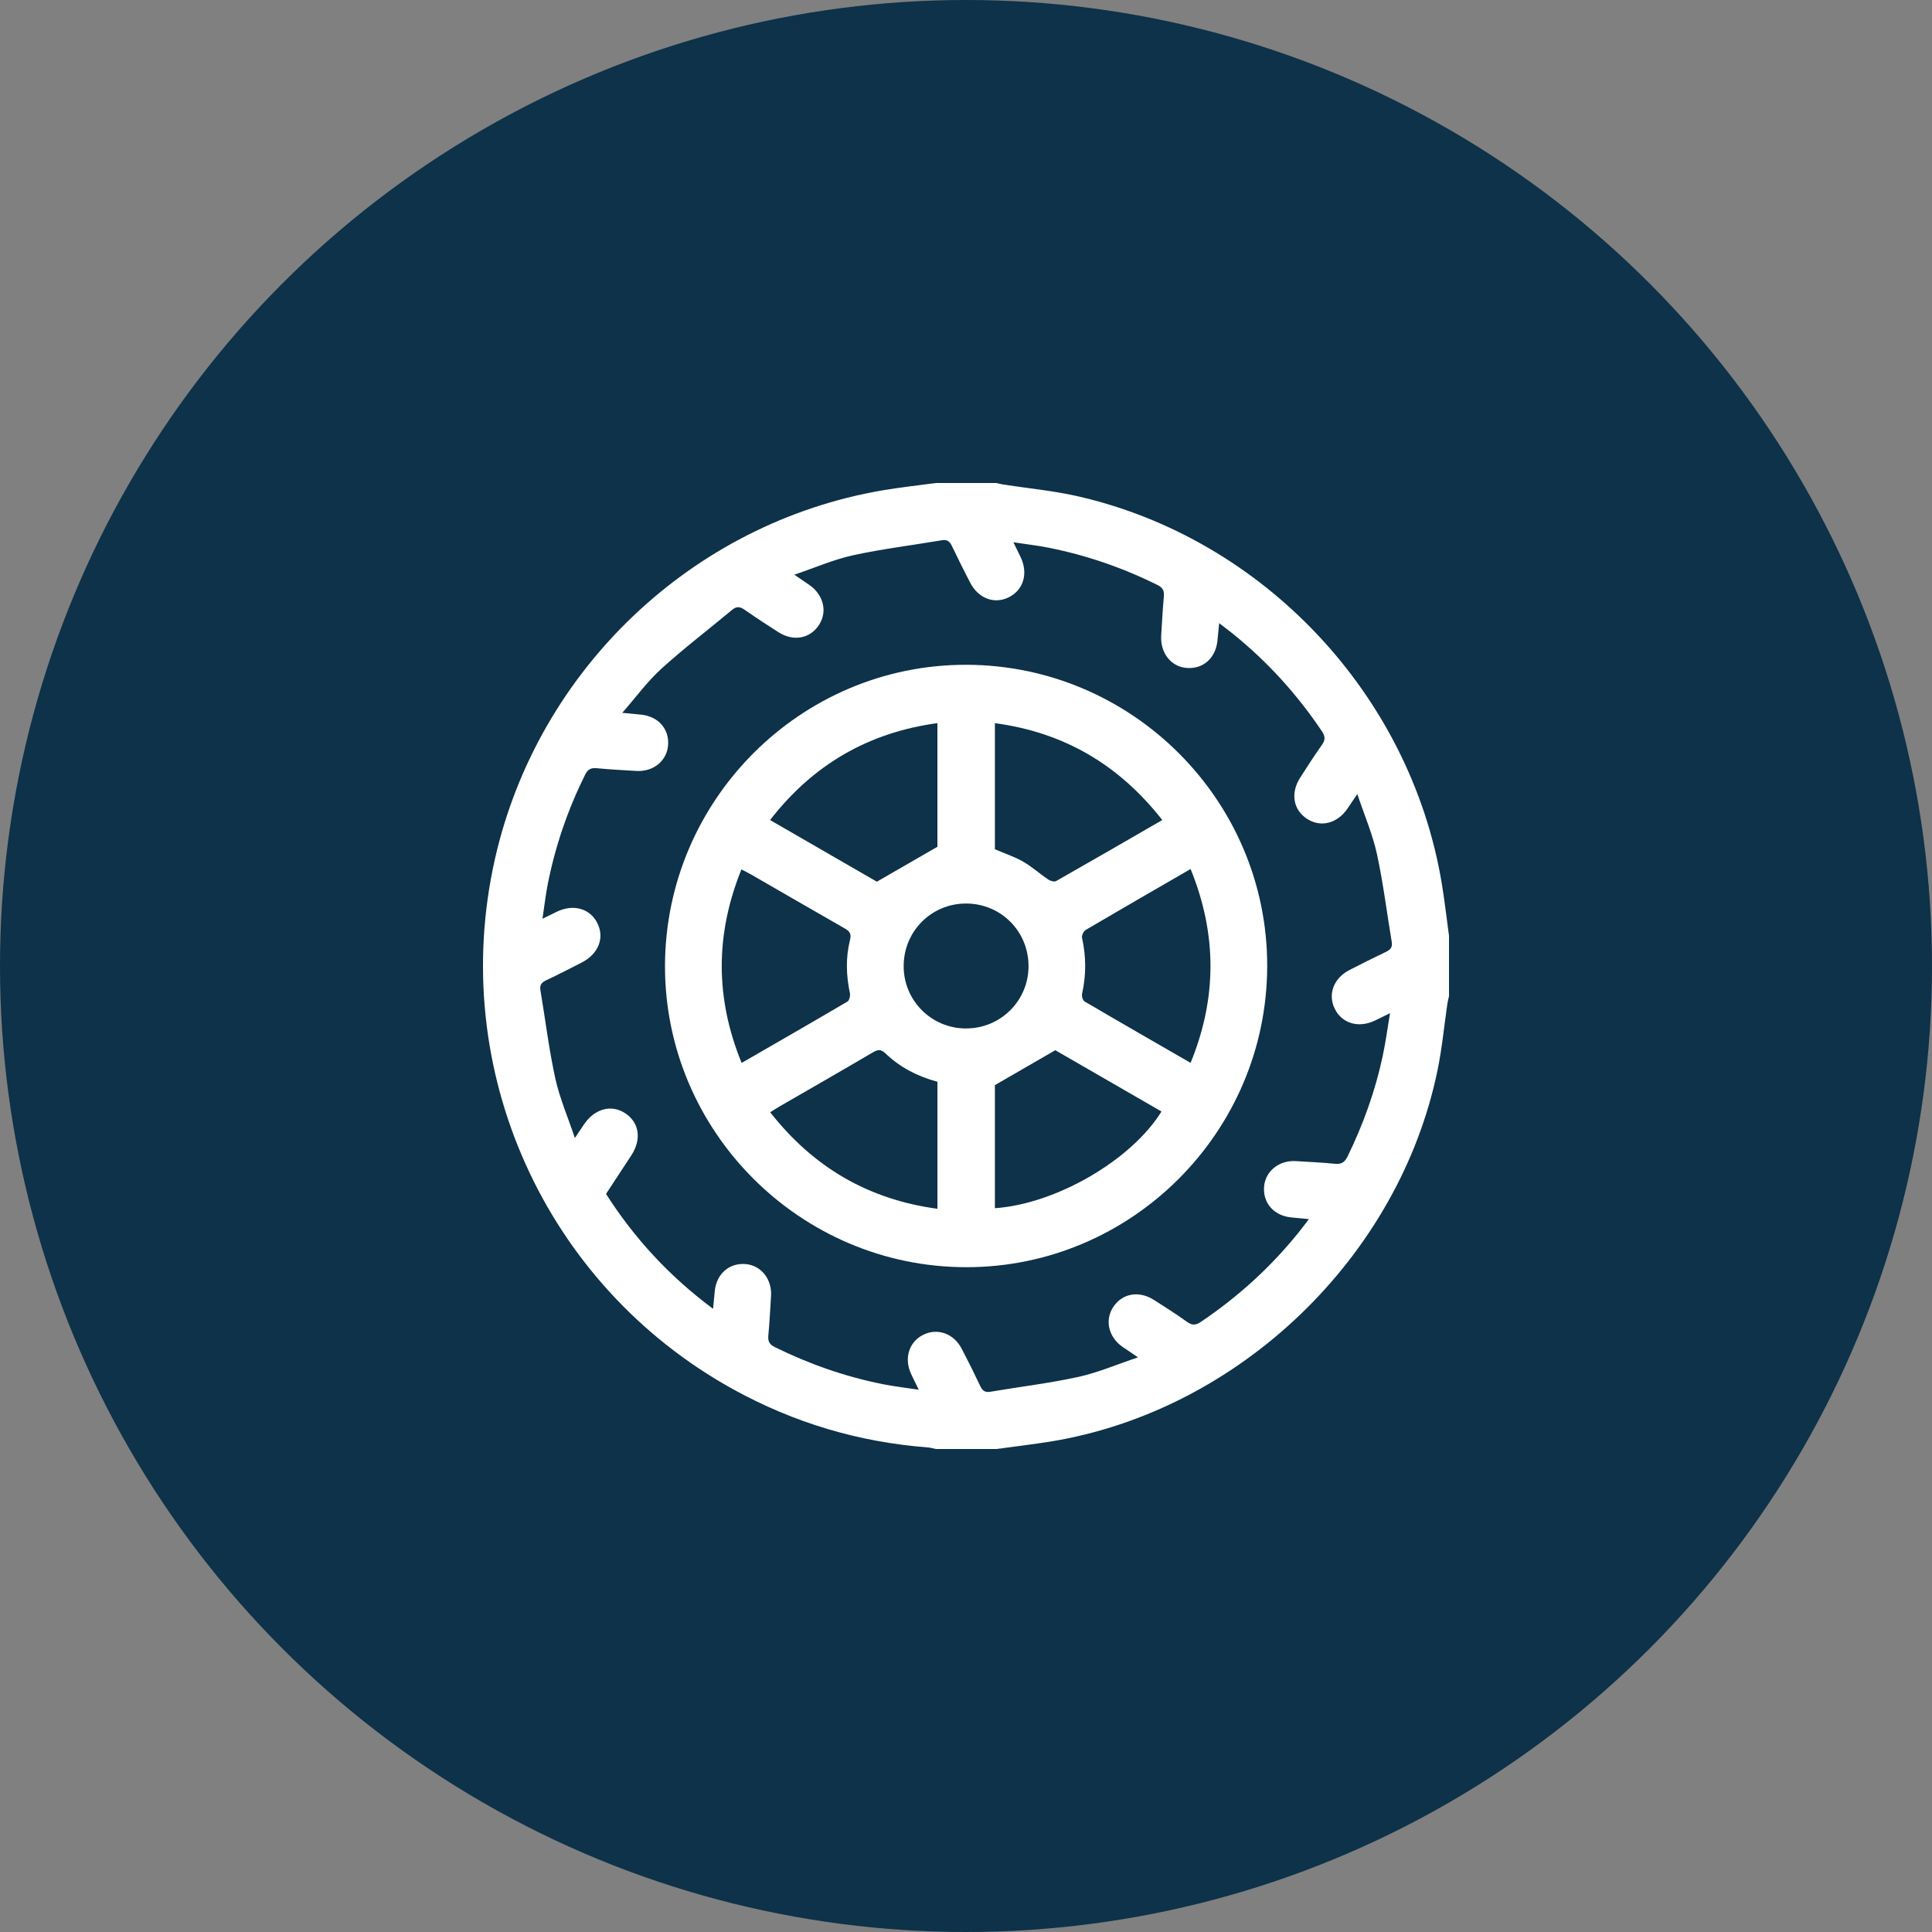
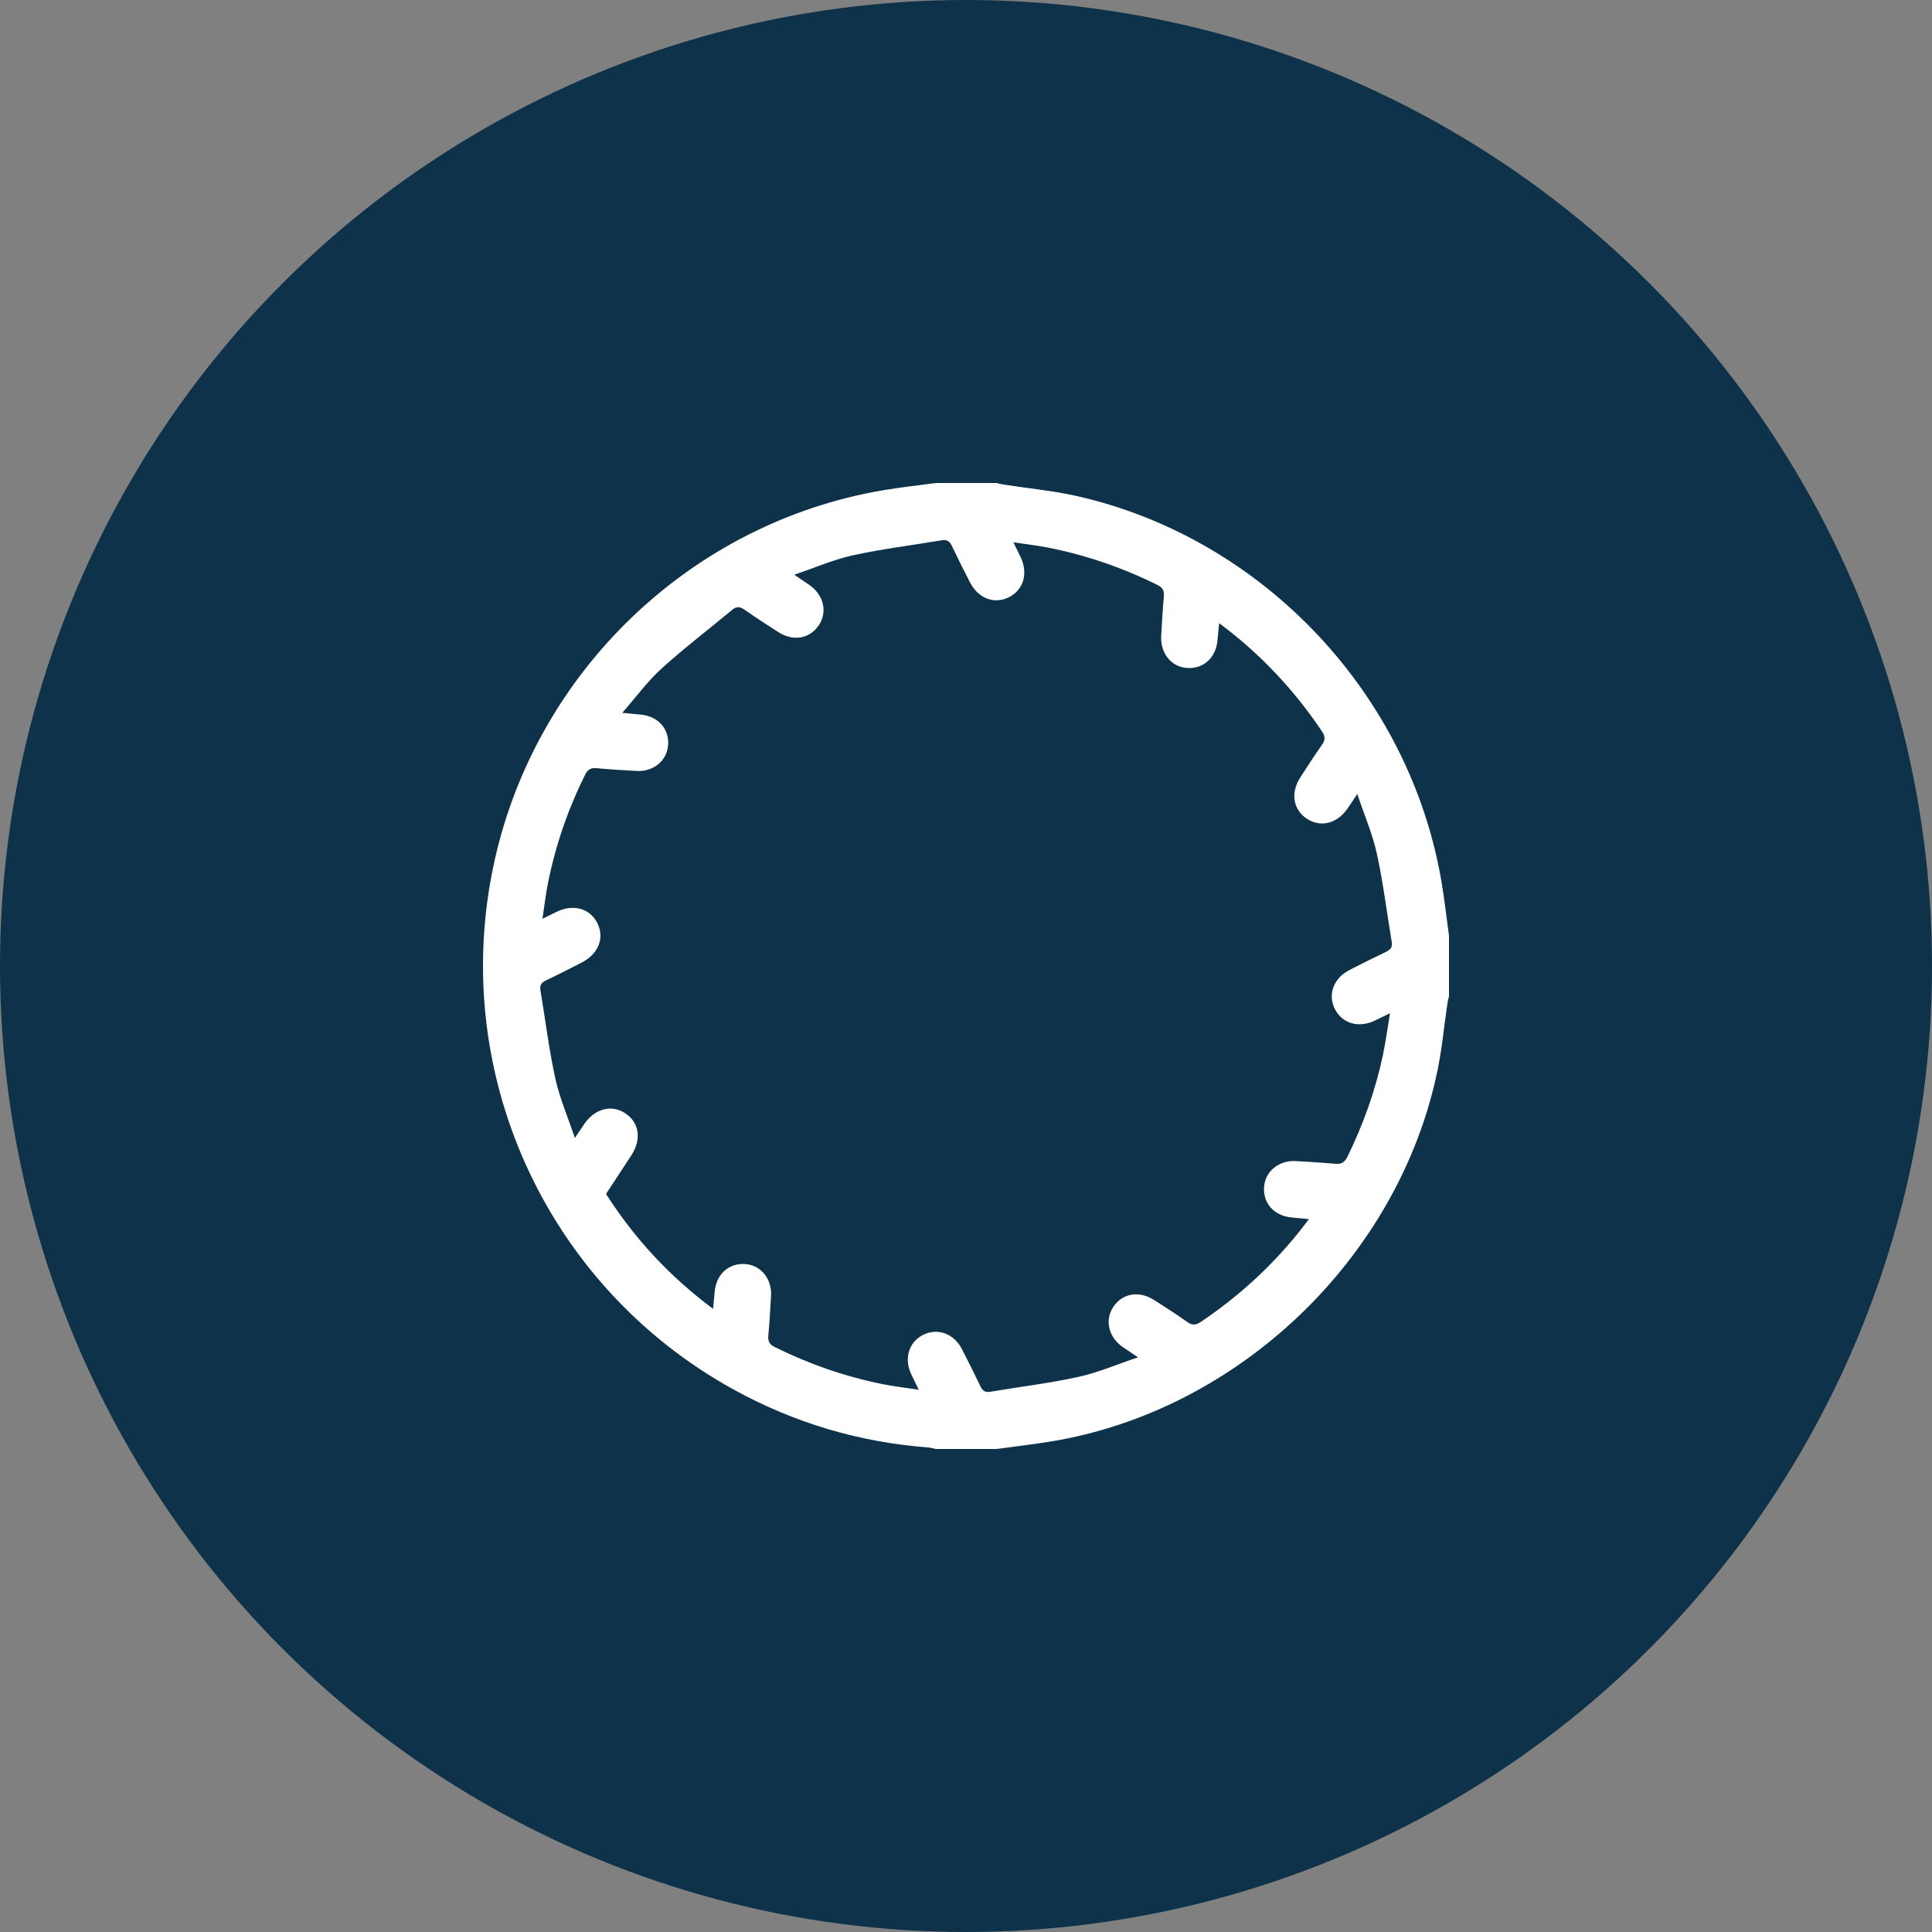
<svg xmlns="http://www.w3.org/2000/svg" width="80" height="80" viewBox="0 0 80 80" fill="none">
  <rect x="0" y="0" width="80" height="80" fill="#808080" stroke="none" />
  <circle cx="40" cy="40" r="40" fill="#0D3249" />
  <path d="M38.755 20C39.587 20 40.421 20 41.254 20C41.354 20.022 41.453 20.049 41.555 20.065C42.582 20.224 43.622 20.319 44.632 20.55C52.332 22.31 58.393 28.762 59.696 36.553C59.818 37.282 59.9 38.018 60 38.751V41.251C59.978 41.351 59.949 41.451 59.934 41.552C59.799 42.477 59.712 43.413 59.523 44.327C57.92 52.081 51.289 58.428 43.489 59.693C42.747 59.812 42 59.899 41.255 60.001H38.756C38.643 59.978 38.53 59.943 38.416 59.934C35.56 59.716 32.878 58.915 30.37 57.533C22.546 53.219 18.527 44.274 20.495 35.566C22.266 27.73 28.666 21.644 36.557 20.302C37.285 20.178 38.022 20.099 38.755 20ZM29.527 54.193C29.555 53.901 29.574 53.682 29.596 53.465C29.668 52.745 30.197 52.283 30.88 52.343C31.518 52.399 31.971 52.969 31.927 53.663C31.893 54.208 31.867 54.754 31.815 55.299C31.792 55.541 31.86 55.67 32.085 55.781C33.514 56.487 35.008 57.007 36.571 57.319C37.029 57.409 37.495 57.462 38.043 57.546C37.903 57.257 37.811 57.074 37.725 56.888C37.429 56.249 37.635 55.576 38.214 55.279C38.81 54.973 39.491 55.21 39.825 55.853C40.089 56.36 40.345 56.873 40.589 57.39C40.679 57.58 40.781 57.669 41.005 57.63C42.221 57.424 43.449 57.278 44.652 57.015C45.464 56.837 46.241 56.5 47.123 56.204C46.842 56.016 46.67 55.901 46.5 55.784C45.903 55.377 45.733 54.673 46.097 54.12C46.469 53.555 47.158 53.43 47.779 53.825C48.24 54.118 48.702 54.411 49.145 54.73C49.356 54.882 49.503 54.886 49.724 54.737C51.258 53.704 52.611 52.477 53.771 51.035C53.905 50.869 54.033 50.696 54.199 50.481C53.903 50.453 53.686 50.433 53.468 50.411C52.748 50.34 52.286 49.813 52.344 49.13C52.398 48.492 52.968 48.035 53.661 48.079C54.193 48.112 54.727 48.136 55.258 48.188C55.524 48.215 55.67 48.15 55.798 47.89C56.453 46.551 56.951 45.16 57.26 43.704C57.376 43.157 57.449 42.601 57.557 41.954C57.27 42.094 57.099 42.18 56.925 42.263C56.246 42.584 55.559 42.376 55.263 41.759C54.975 41.159 55.229 40.498 55.884 40.163C56.381 39.909 56.88 39.657 57.385 39.417C57.572 39.328 57.668 39.229 57.629 39.002C57.423 37.786 57.277 36.557 57.014 35.355C56.836 34.543 56.499 33.765 56.203 32.879C56.021 33.15 55.914 33.31 55.805 33.47C55.378 34.1 54.693 34.277 54.121 33.906C53.544 33.531 53.428 32.832 53.843 32.192C54.133 31.744 54.418 31.293 54.728 30.859C54.879 30.65 54.887 30.503 54.737 30.28C53.706 28.745 52.478 27.392 51.037 26.232C50.87 26.098 50.697 25.97 50.483 25.804C50.455 26.097 50.435 26.314 50.412 26.531C50.335 27.257 49.818 27.712 49.133 27.658C48.483 27.607 48.032 27.023 48.083 26.304C48.12 25.772 48.141 25.238 48.192 24.707C48.215 24.468 48.155 24.334 47.927 24.222C46.486 23.507 44.98 22.988 43.403 22.676C42.955 22.587 42.502 22.537 41.963 22.455C42.097 22.729 42.181 22.901 42.264 23.074C42.579 23.736 42.386 24.413 41.795 24.72C41.187 25.037 40.514 24.791 40.167 24.117C39.912 23.62 39.66 23.121 39.42 22.616C39.331 22.429 39.233 22.331 39.006 22.37C37.778 22.578 36.537 22.727 35.322 22.993C34.521 23.168 33.758 23.504 32.891 23.797C33.167 23.984 33.338 24.099 33.507 24.217C34.104 24.628 34.273 25.329 33.911 25.881C33.538 26.448 32.852 26.573 32.23 26.176C31.758 25.875 31.291 25.568 30.832 25.249C30.648 25.121 30.504 25.095 30.32 25.249C29.343 26.064 28.327 26.837 27.386 27.691C26.809 28.215 26.341 28.86 25.767 29.517C26.105 29.549 26.323 29.569 26.54 29.591C27.261 29.662 27.724 30.191 27.663 30.872C27.604 31.518 27.045 31.966 26.346 31.923C25.8 31.89 25.255 31.863 24.711 31.81C24.47 31.788 24.339 31.854 24.228 32.079C23.519 33.508 23.003 35.003 22.69 36.567C22.598 37.025 22.546 37.492 22.462 38.044C22.727 37.913 22.888 37.834 23.049 37.756C23.733 37.424 24.419 37.61 24.729 38.212C25.046 38.829 24.786 39.499 24.085 39.858C23.599 40.107 23.113 40.357 22.62 40.59C22.428 40.68 22.34 40.781 22.378 41.004C22.583 42.22 22.73 43.449 22.993 44.651C23.172 45.464 23.509 46.241 23.804 47.122C23.978 46.862 24.08 46.712 24.18 46.562C24.618 45.909 25.314 45.719 25.888 46.097C26.474 46.482 26.576 47.176 26.139 47.846C25.794 48.377 25.443 48.906 25.094 49.438C26.277 51.288 27.722 52.852 29.525 54.194L29.527 54.193Z" fill="white" />
-   <path d="M52.472 40.006C52.461 46.878 46.852 52.483 39.997 52.472C33.131 52.462 27.523 46.844 27.536 39.992C27.55 33.119 33.158 27.515 40.012 27.527C46.883 27.54 52.485 33.149 52.472 40.006ZM48.128 33.956C46.331 31.663 44.055 30.326 41.197 29.945V35.166C41.61 35.343 42.01 35.474 42.367 35.679C42.735 35.892 43.056 36.183 43.41 36.423C43.495 36.48 43.658 36.525 43.731 36.483C45.186 35.657 46.635 34.818 48.128 33.956ZM30.709 44.014C32.197 43.154 33.648 42.322 35.089 41.474C35.167 41.428 35.216 41.234 35.193 41.128C35.037 40.392 35.015 39.653 35.196 38.925C35.262 38.658 35.179 38.557 34.973 38.441C33.676 37.701 32.385 36.951 31.091 36.205C30.974 36.138 30.85 36.078 30.701 36C29.614 38.691 29.612 41.331 30.71 44.015L30.709 44.014ZM41.197 44.932V50.029C43.726 49.853 46.845 48.045 48.095 46.025C46.591 45.156 45.086 44.288 43.698 43.487C42.831 43.989 42.042 44.445 41.197 44.933V44.932ZM38.816 35.063V29.943C35.947 30.335 33.663 31.666 31.887 33.956C33.436 34.851 34.938 35.718 36.309 36.509C37.188 36.002 37.967 35.553 38.816 35.063ZM38.817 44.794C37.995 44.571 37.27 44.2 36.669 43.622C36.477 43.438 36.349 43.455 36.141 43.578C34.854 44.335 33.558 45.077 32.265 45.824C32.146 45.893 32.032 45.97 31.892 46.056C33.675 48.332 35.954 49.667 38.817 50.053V44.794ZM49.3 35.984C47.812 36.845 46.382 37.668 44.959 38.505C44.87 38.557 44.783 38.735 44.804 38.83C44.977 39.606 44.98 40.376 44.806 41.152C44.785 41.248 44.836 41.425 44.91 41.468C46.355 42.317 47.807 43.15 49.3 44.011C50.397 41.327 50.398 38.684 49.3 35.984ZM40.005 42.585C41.432 42.585 42.583 41.442 42.589 40.018C42.595 38.569 41.449 37.413 40.003 37.413C38.558 37.413 37.413 38.57 37.419 40.02C37.426 41.444 38.577 42.587 40.005 42.587V42.585Z" fill="white" />
</svg>